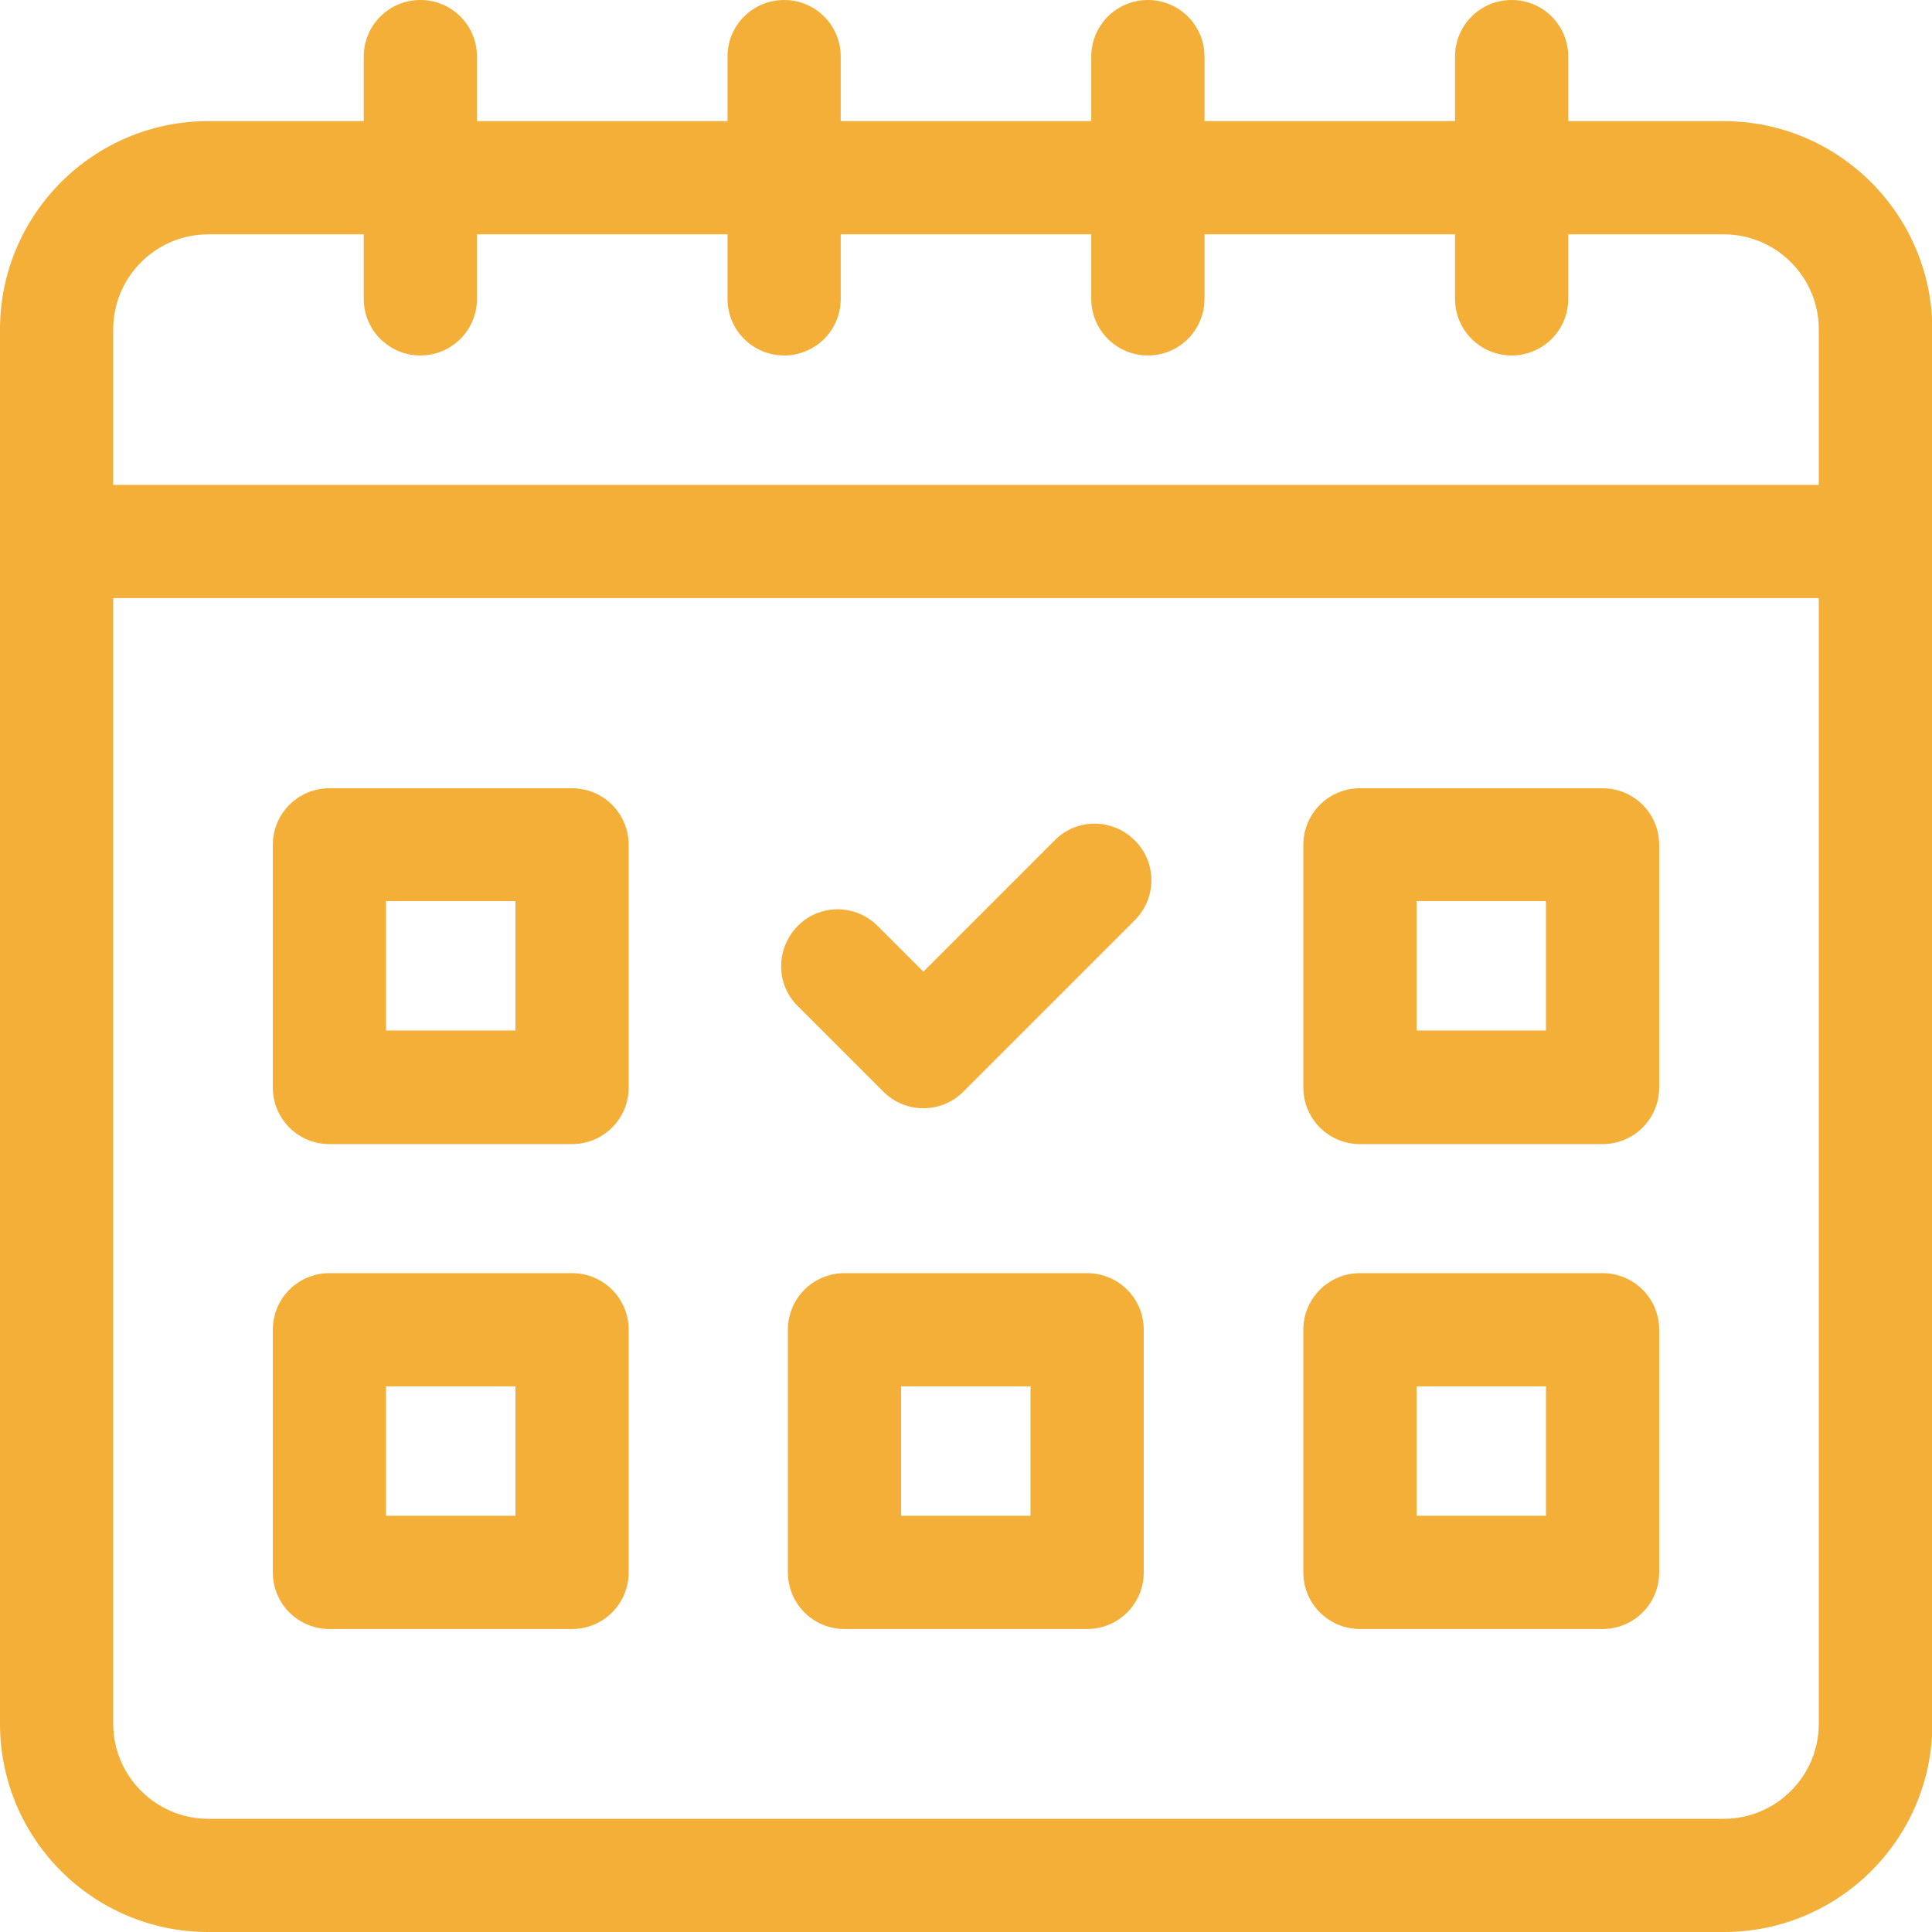
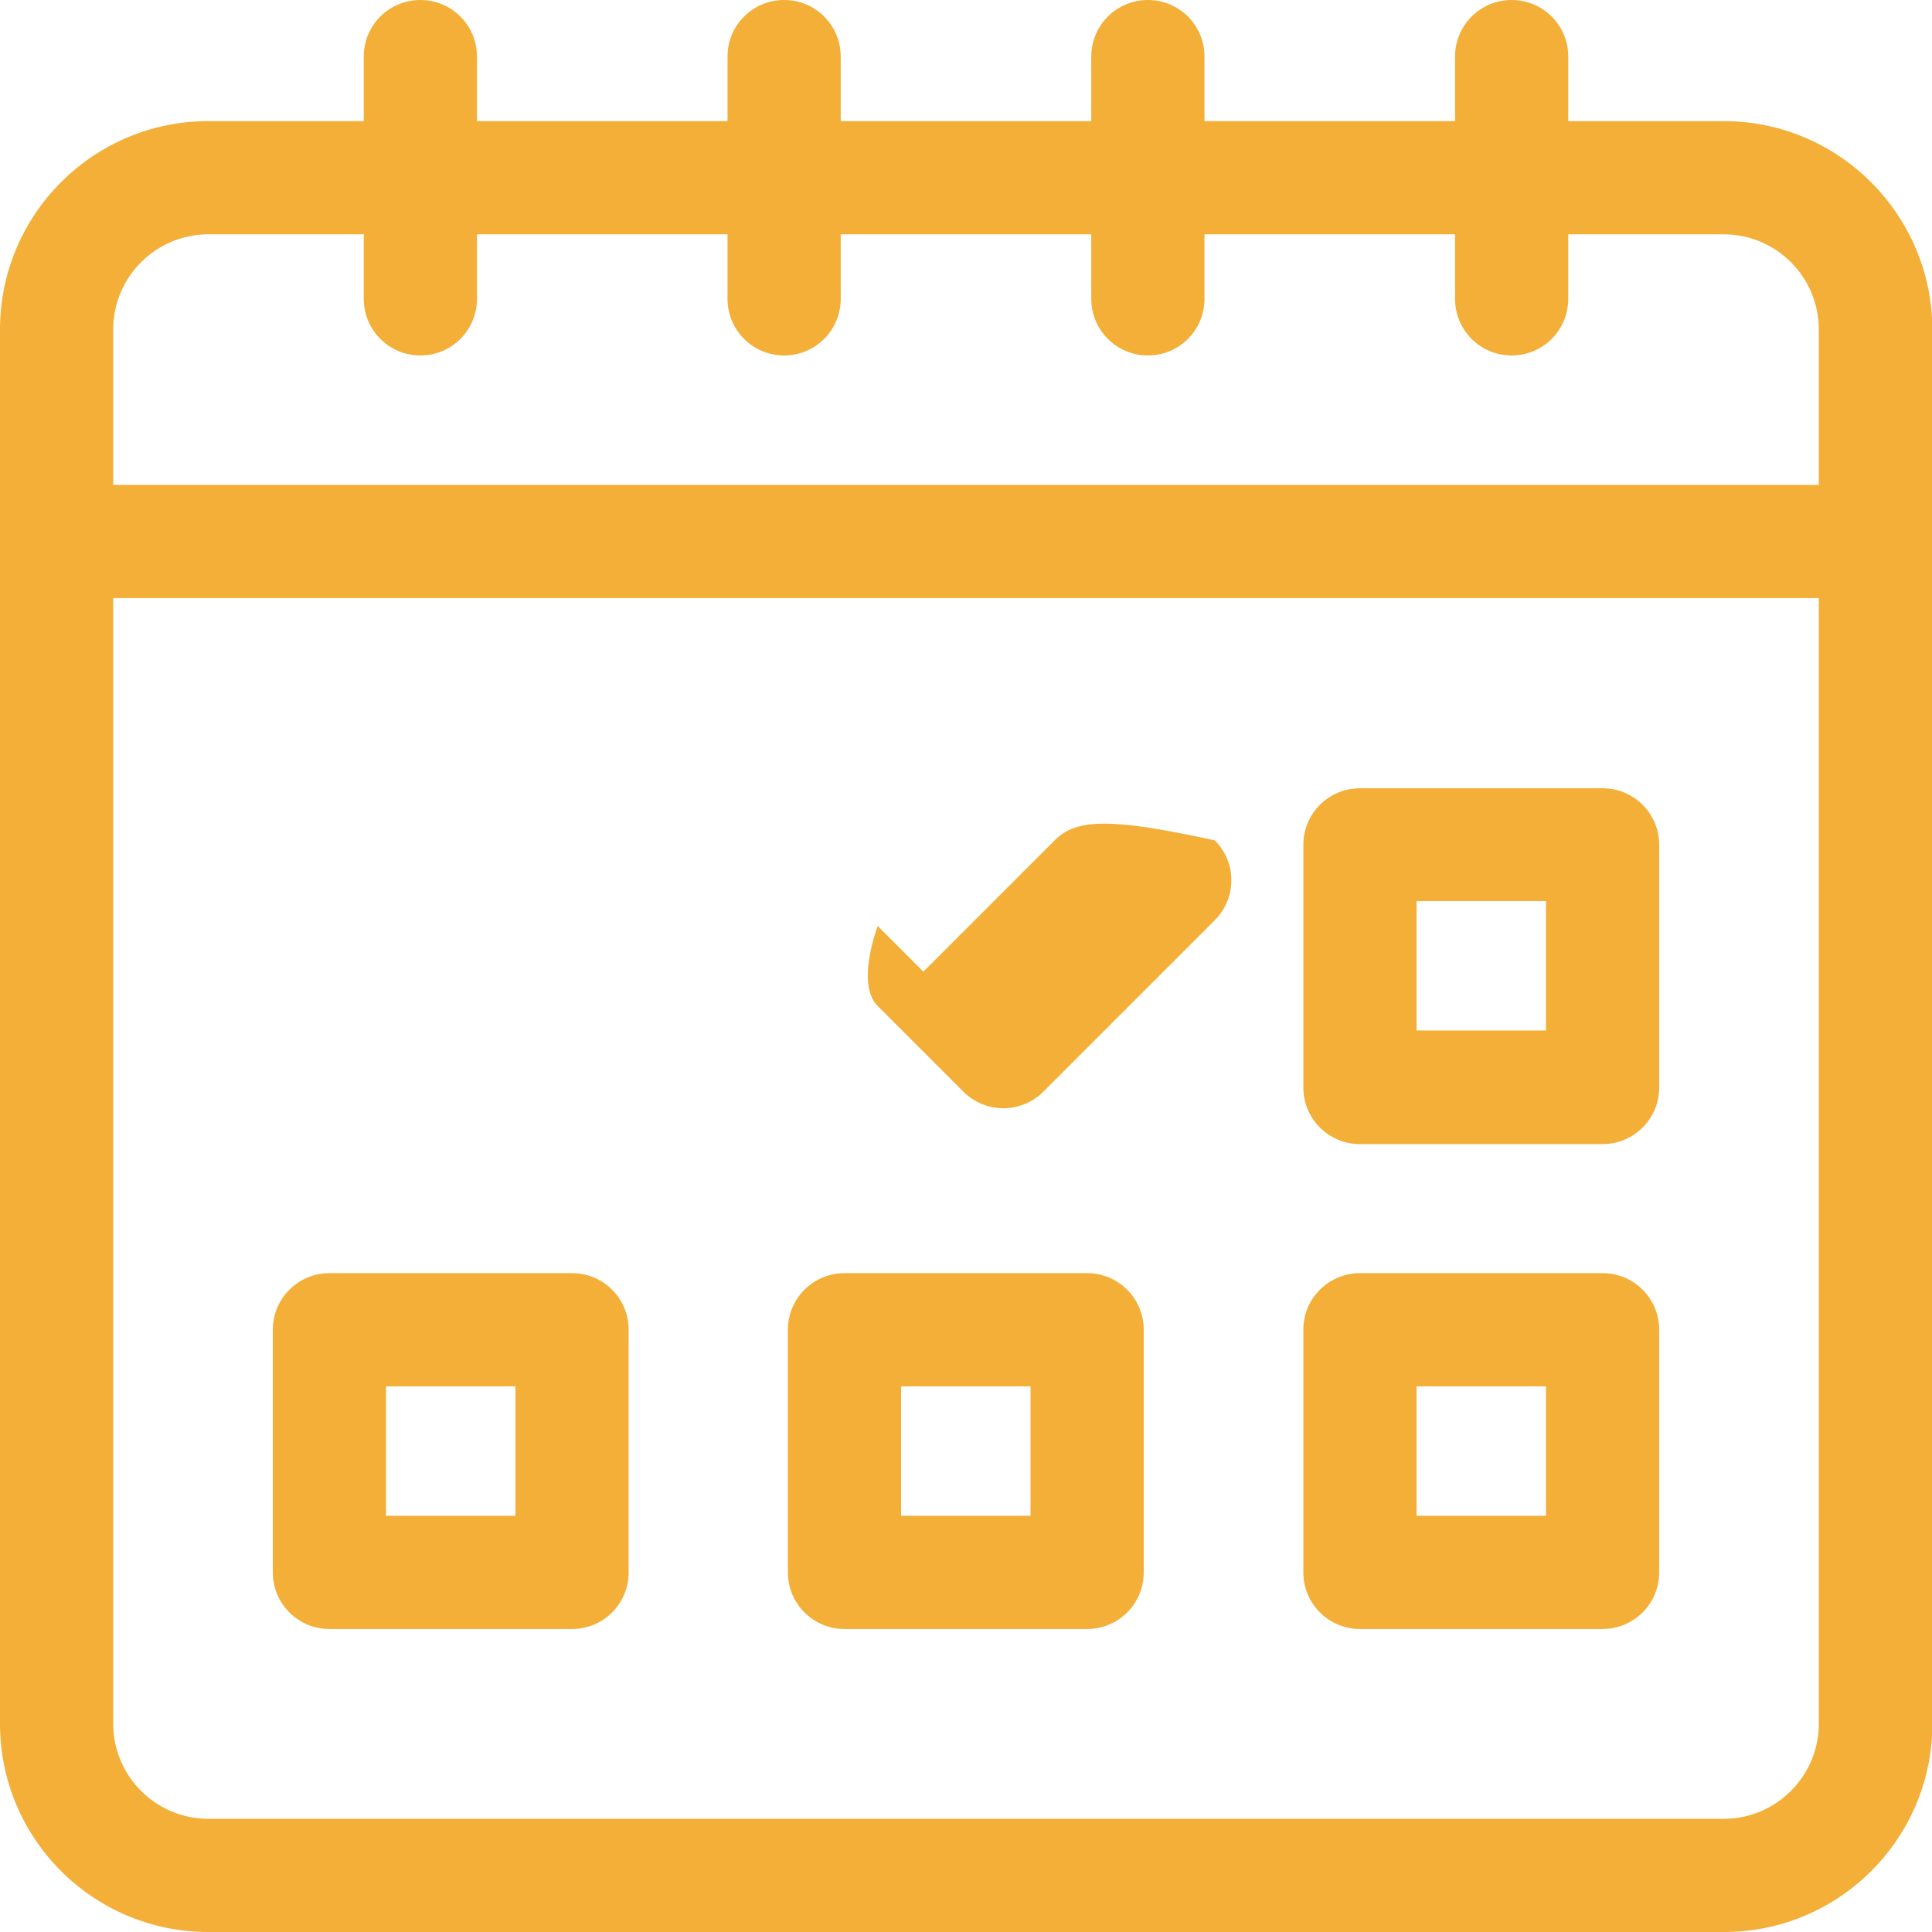
<svg xmlns="http://www.w3.org/2000/svg" version="1.1" id="Layer_1" x="0px" y="0px" viewBox="0 0 512 512" style="enable-background:new 0 0 512 512;" xml:space="preserve">
  <style type="text/css">
	.st0{fill:#F3AF37;}
</style>
  <g>
    <path class="st0" d="M456.8,32.1h-41.2V15c0-8.3-6.7-15-15-15s-15,6.7-15,15v17.1h-66.4V15c0-8.3-6.7-15-15-15s-15,6.7-15,15v17.1   h-66.4V15c0-8.3-6.7-15-15-15s-15,6.7-15,15v17.1h-66.4V15c0-8.3-6.7-15-15-15s-15,6.7-15,15v17.1H55.2C24.7,32.1,0,56.9,0,87.3   v369.5C0,487.3,24.7,512,55.2,512h401.7c30.4,0,55.2-24.7,55.2-55.2V87.3C512,56.9,487.3,32.1,456.8,32.1L456.8,32.1z M55.2,62.1   h41.2v17.1c0,8.3,6.7,15,15,15s15-6.7,15-15V62.1h66.4v17.1c0,8.3,6.7,15,15,15s15-6.7,15-15V62.1h66.4v17.1c0,8.3,6.7,15,15,15   s15-6.7,15-15V62.1h66.4v17.1c0,8.3,6.7,15,15,15s15-6.7,15-15V62.1h41.2c13.9,0,25.2,11.3,25.2,25.2v41.2H30V87.3   C30,73.4,41.3,62.1,55.2,62.1L55.2,62.1z M456.8,482H55.2C41.3,482,30,470.7,30,456.8V158.5h452v298.3   C482,470.7,470.7,482,456.8,482z" />
-     <path class="st0" d="M151.6,208.9H87.3c-8.3,0-15,6.7-15,15v64.3c0,8.3,6.7,15,15,15h64.3c8.3,0,15-6.7,15-15v-64.3   C166.6,215.6,159.9,208.9,151.6,208.9L151.6,208.9z M136.6,273.1h-34.3v-34.3h34.3V273.1z" />
    <path class="st0" d="M424.7,208.9h-64.3c-8.3,0-15,6.7-15,15v64.3c0,8.3,6.7,15,15,15h64.3c8.3,0,15-6.7,15-15v-64.3   C439.7,215.6,433,208.9,424.7,208.9z M409.7,273.1h-34.3v-34.3h34.3V273.1z" />
    <path class="st0" d="M151.6,337.4H87.3c-8.3,0-15,6.7-15,15v64.3c0,8.3,6.7,15,15,15h64.3c8.3,0,15-6.7,15-15v-64.3   C166.6,344.1,159.9,337.4,151.6,337.4L151.6,337.4z M136.6,401.7h-34.3v-34.3h34.3V401.7z" />
    <path class="st0" d="M424.7,337.4h-64.3c-8.3,0-15,6.7-15,15v64.3c0,8.3,6.7,15,15,15h64.3c8.3,0,15-6.7,15-15v-64.3   C439.7,344.1,433,337.4,424.7,337.4z M409.7,401.7h-34.3v-34.3h34.3V401.7z" />
    <path class="st0" d="M288.1,337.4h-64.3c-8.3,0-15,6.7-15,15v64.3c0,8.3,6.7,15,15,15h64.3c8.3,0,15-6.7,15-15v-64.3   C303.1,344.1,296.4,337.4,288.1,337.4z M273.1,401.7h-34.3v-34.3h34.3V401.7z" />
-     <path class="st0" d="M279.5,222.7l-34.8,34.8l-12.1-12.1c-5.9-5.9-15.4-5.9-21.2,0s-5.9,15.4,0,21.2l22.7,22.7   c2.8,2.8,6.6,4.4,10.6,4.4c4,0,7.8-1.6,10.6-4.4l45.4-45.4c5.9-5.9,5.9-15.4,0-21.2C294.8,216.8,285.3,216.8,279.5,222.7   L279.5,222.7z" />
+     <path class="st0" d="M279.5,222.7l-34.8,34.8l-12.1-12.1s-5.9,15.4,0,21.2l22.7,22.7   c2.8,2.8,6.6,4.4,10.6,4.4c4,0,7.8-1.6,10.6-4.4l45.4-45.4c5.9-5.9,5.9-15.4,0-21.2C294.8,216.8,285.3,216.8,279.5,222.7   L279.5,222.7z" />
  </g>
</svg>